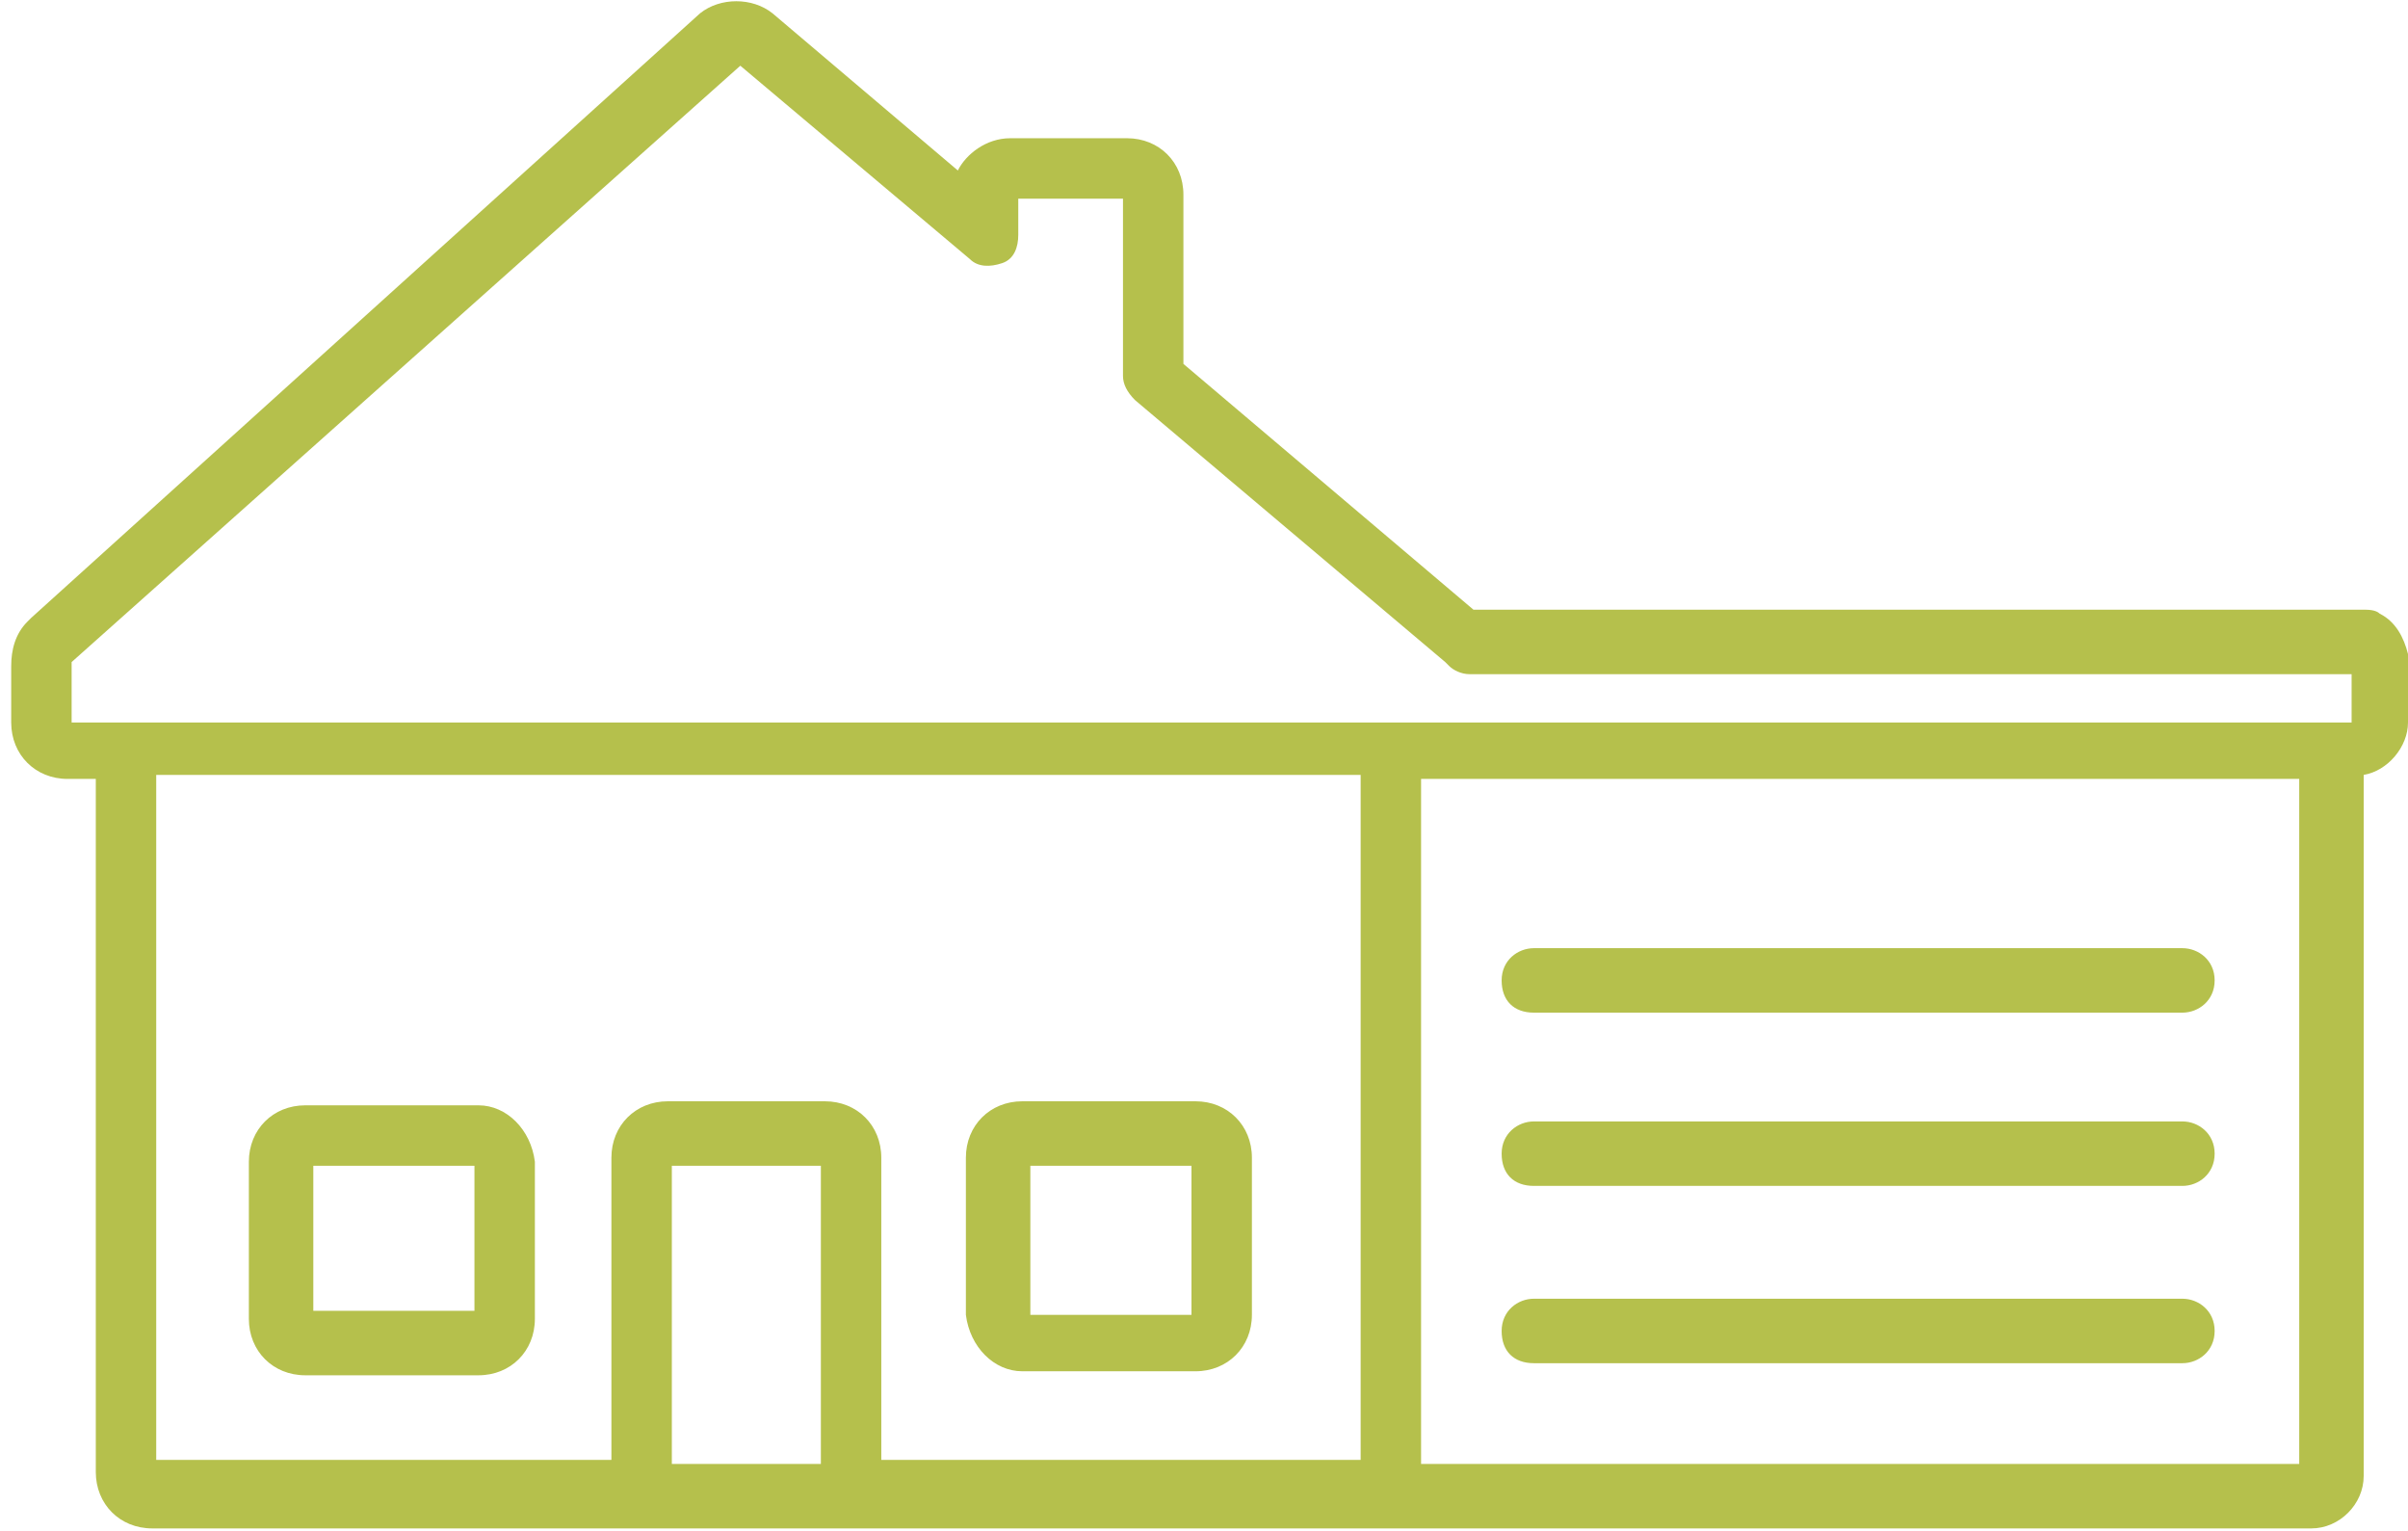
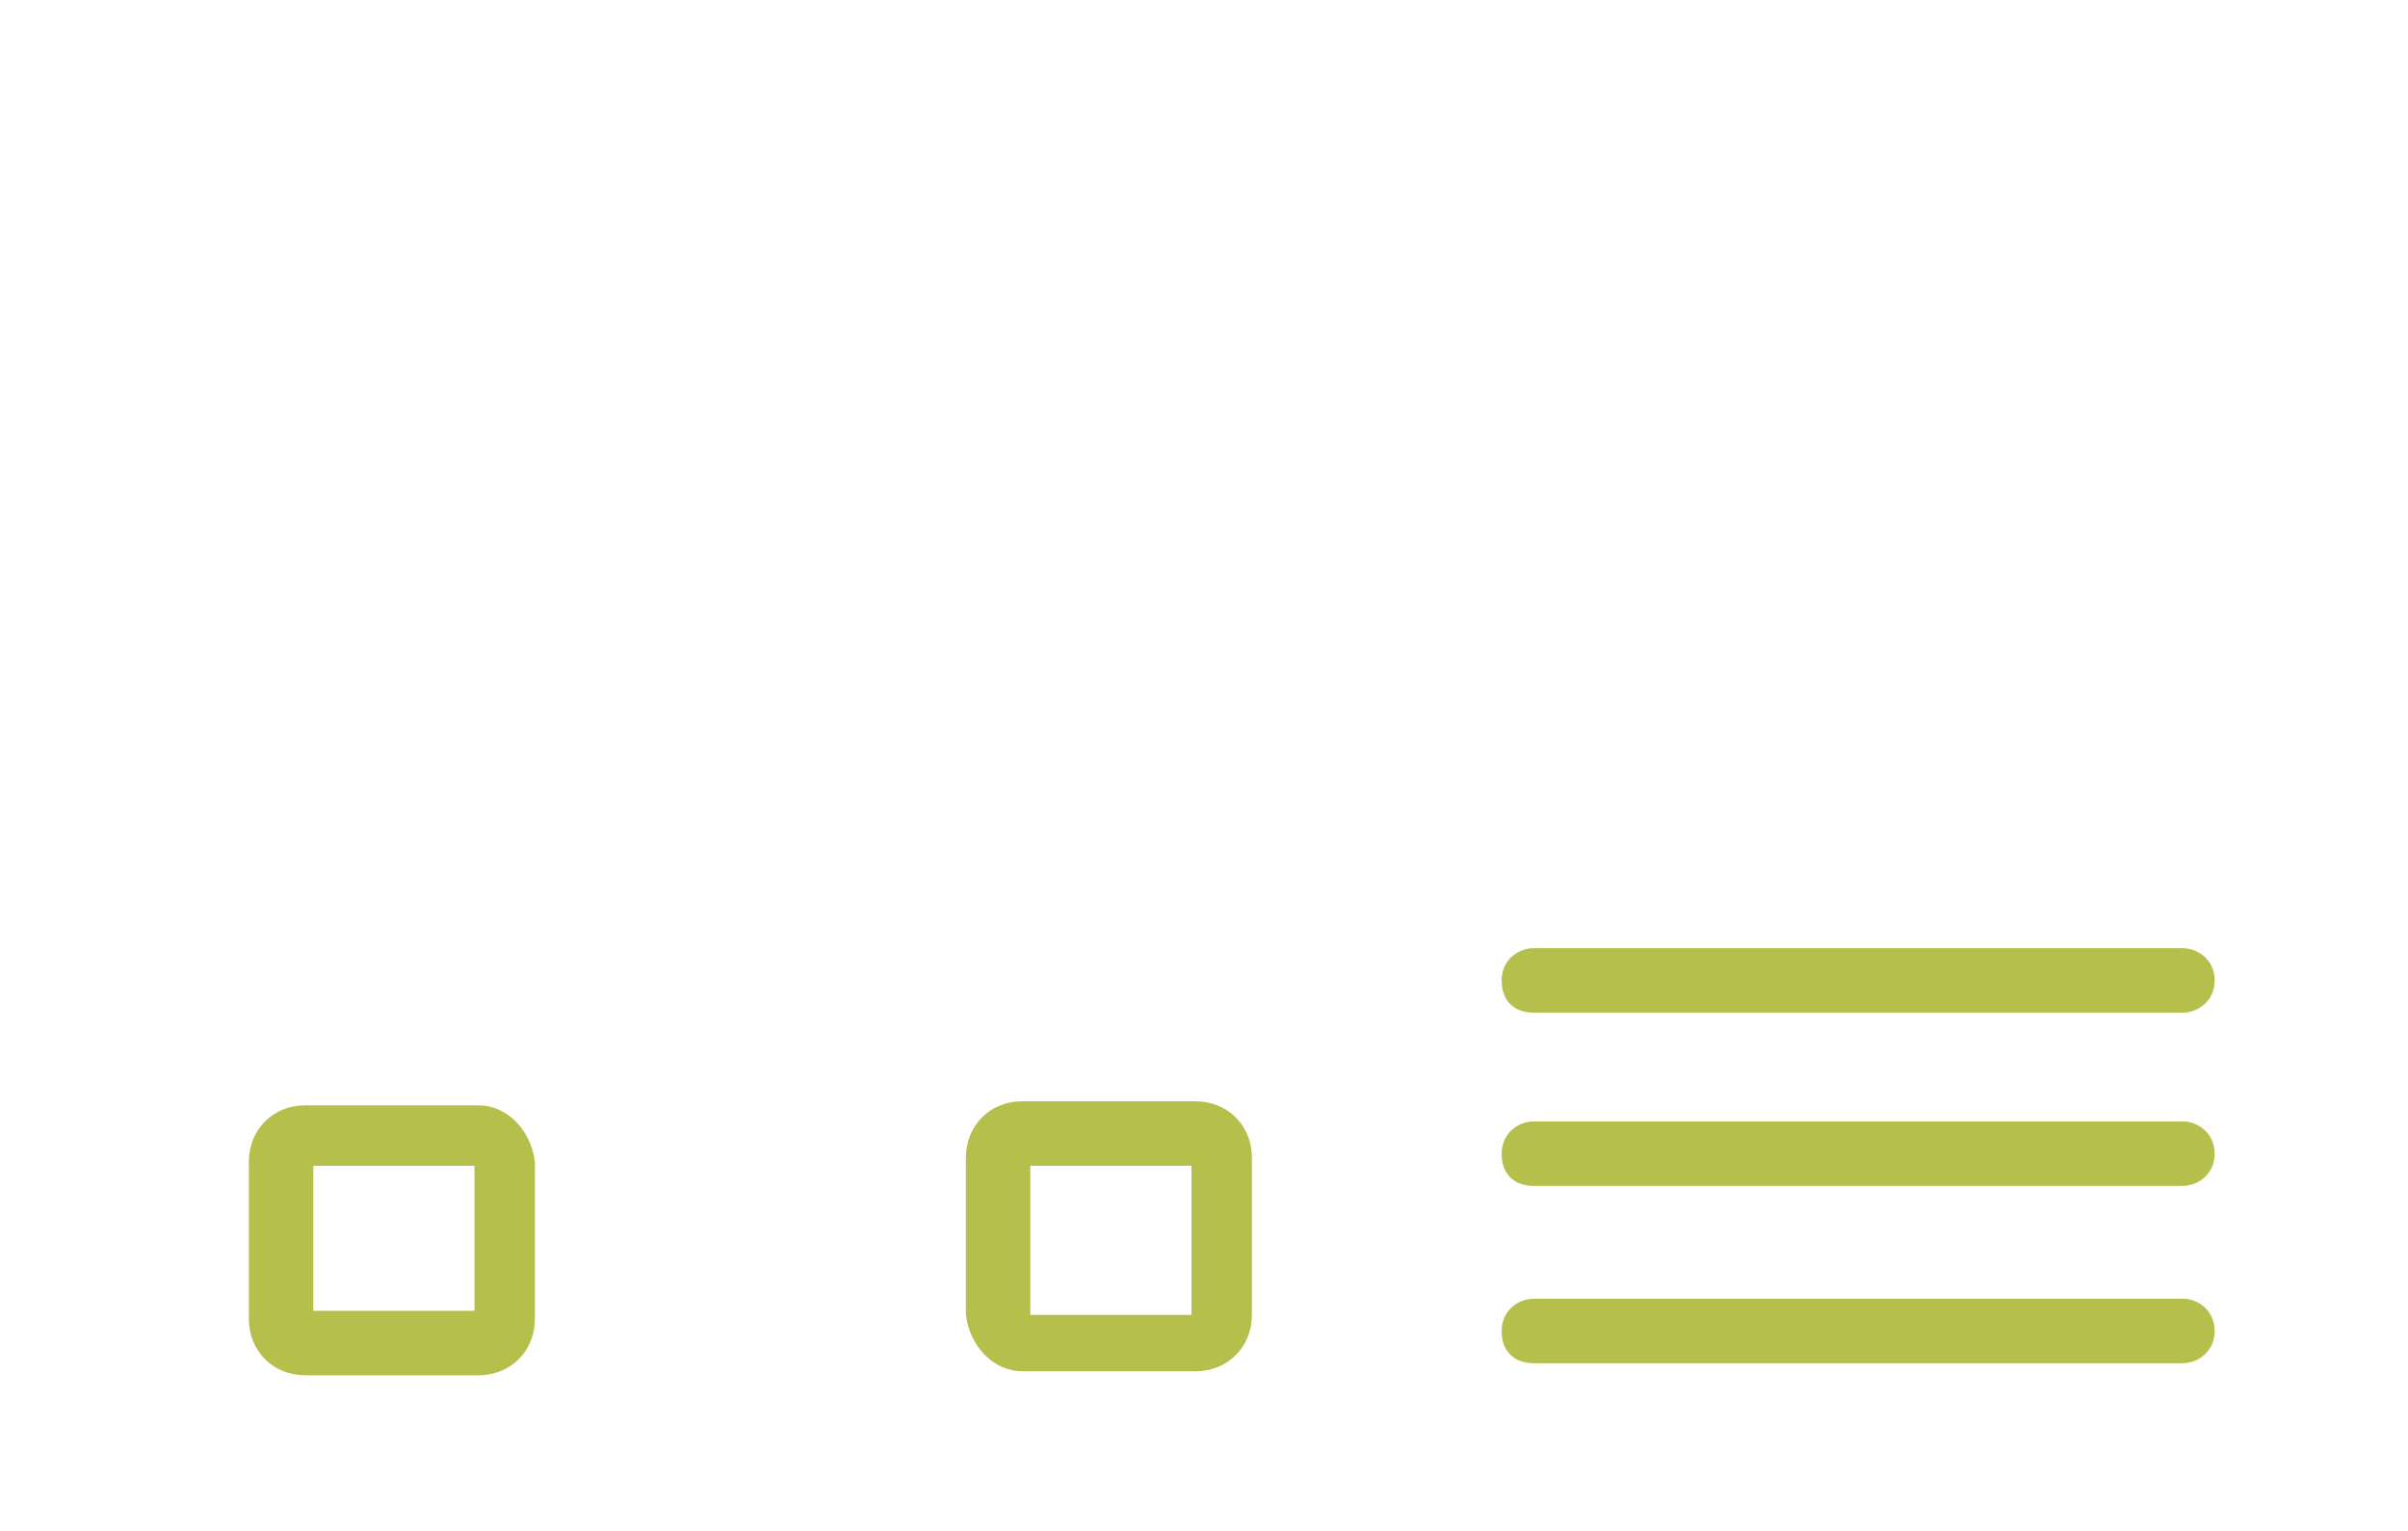
<svg xmlns="http://www.w3.org/2000/svg" width="129" height="82" viewBox="0 0 129 82" fill="none">
-   <path d="M127.489 32.867C127.274 32.652 126.842 32.652 126.626 32.652H78.935L63.397 19.488V10.425C63.397 8.698 62.102 7.403 60.376 7.403H54.118C52.823 7.403 51.744 8.267 51.313 9.13L41.386 0.714C40.307 -0.15 38.581 -0.15 37.502 0.714L1.679 33.083L1.463 33.299C0.816 33.947 0.6 34.81 0.6 35.673V38.694C0.6 40.42 1.895 41.715 3.621 41.715H5.132V78.833C5.132 80.559 6.427 81.854 8.153 81.854H123.821C125.331 81.854 126.626 80.559 126.626 79.048V41.499C127.921 41.284 129 39.989 129 38.694V35.026C128.784 34.162 128.353 33.299 127.489 32.867ZM3.837 35.457L39.66 3.519L51.96 13.877C52.392 14.309 53.039 14.309 53.686 14.093C54.334 13.877 54.55 13.23 54.55 12.582V10.64H60.16V20.135C60.16 20.567 60.376 20.999 60.808 21.43L77.424 35.457L77.64 35.673C77.856 35.889 78.287 36.105 78.719 36.105H125.979V38.694H3.837V35.457ZM8.369 41.499H72.892V78.185H47.212V62C47.212 60.274 45.918 58.979 44.191 58.979H35.775C34.049 58.979 32.754 60.274 32.754 62V78.185H8.369V41.499ZM35.991 78.401V62.432H43.975V78.401H35.991ZM76.129 78.401V41.715H123.173V78.401H76.129Z" fill="#B5C04C" />
  <path d="M116.915 69.553H82.172C81.309 69.553 80.445 70.201 80.445 71.28C80.445 72.359 81.093 73.006 82.172 73.006H116.915C117.779 73.006 118.642 72.359 118.642 71.28C118.642 70.201 117.779 69.553 116.915 69.553ZM116.915 60.058H82.172C81.309 60.058 80.445 60.706 80.445 61.785C80.445 62.864 81.093 63.511 82.172 63.511H116.915C117.779 63.511 118.642 62.864 118.642 61.785C118.642 60.706 117.779 60.058 116.915 60.058ZM116.915 50.779H82.172C81.309 50.779 80.445 51.426 80.445 52.505C80.445 53.584 81.093 54.232 82.172 54.232H116.915C117.779 54.232 118.642 53.584 118.642 52.505C118.642 51.426 117.779 50.779 116.915 50.779ZM54.765 73.438H64.045C65.771 73.438 67.066 72.143 67.066 70.416V62C67.066 60.274 65.771 58.979 64.045 58.979H54.765C53.039 58.979 51.744 60.274 51.744 62V70.416C51.96 72.143 53.255 73.438 54.765 73.438ZM55.197 62.432H63.829V70.416H55.197V62.432ZM25.633 59.195H16.353C14.627 59.195 13.332 60.49 13.332 62.216V70.632C13.332 72.359 14.627 73.653 16.353 73.653H25.633C27.359 73.653 28.654 72.359 28.654 70.632V62.216C28.438 60.49 27.143 59.195 25.633 59.195ZM25.417 70.201H16.785V62.432H25.417V70.201Z" fill="#B5C04C" />
</svg>